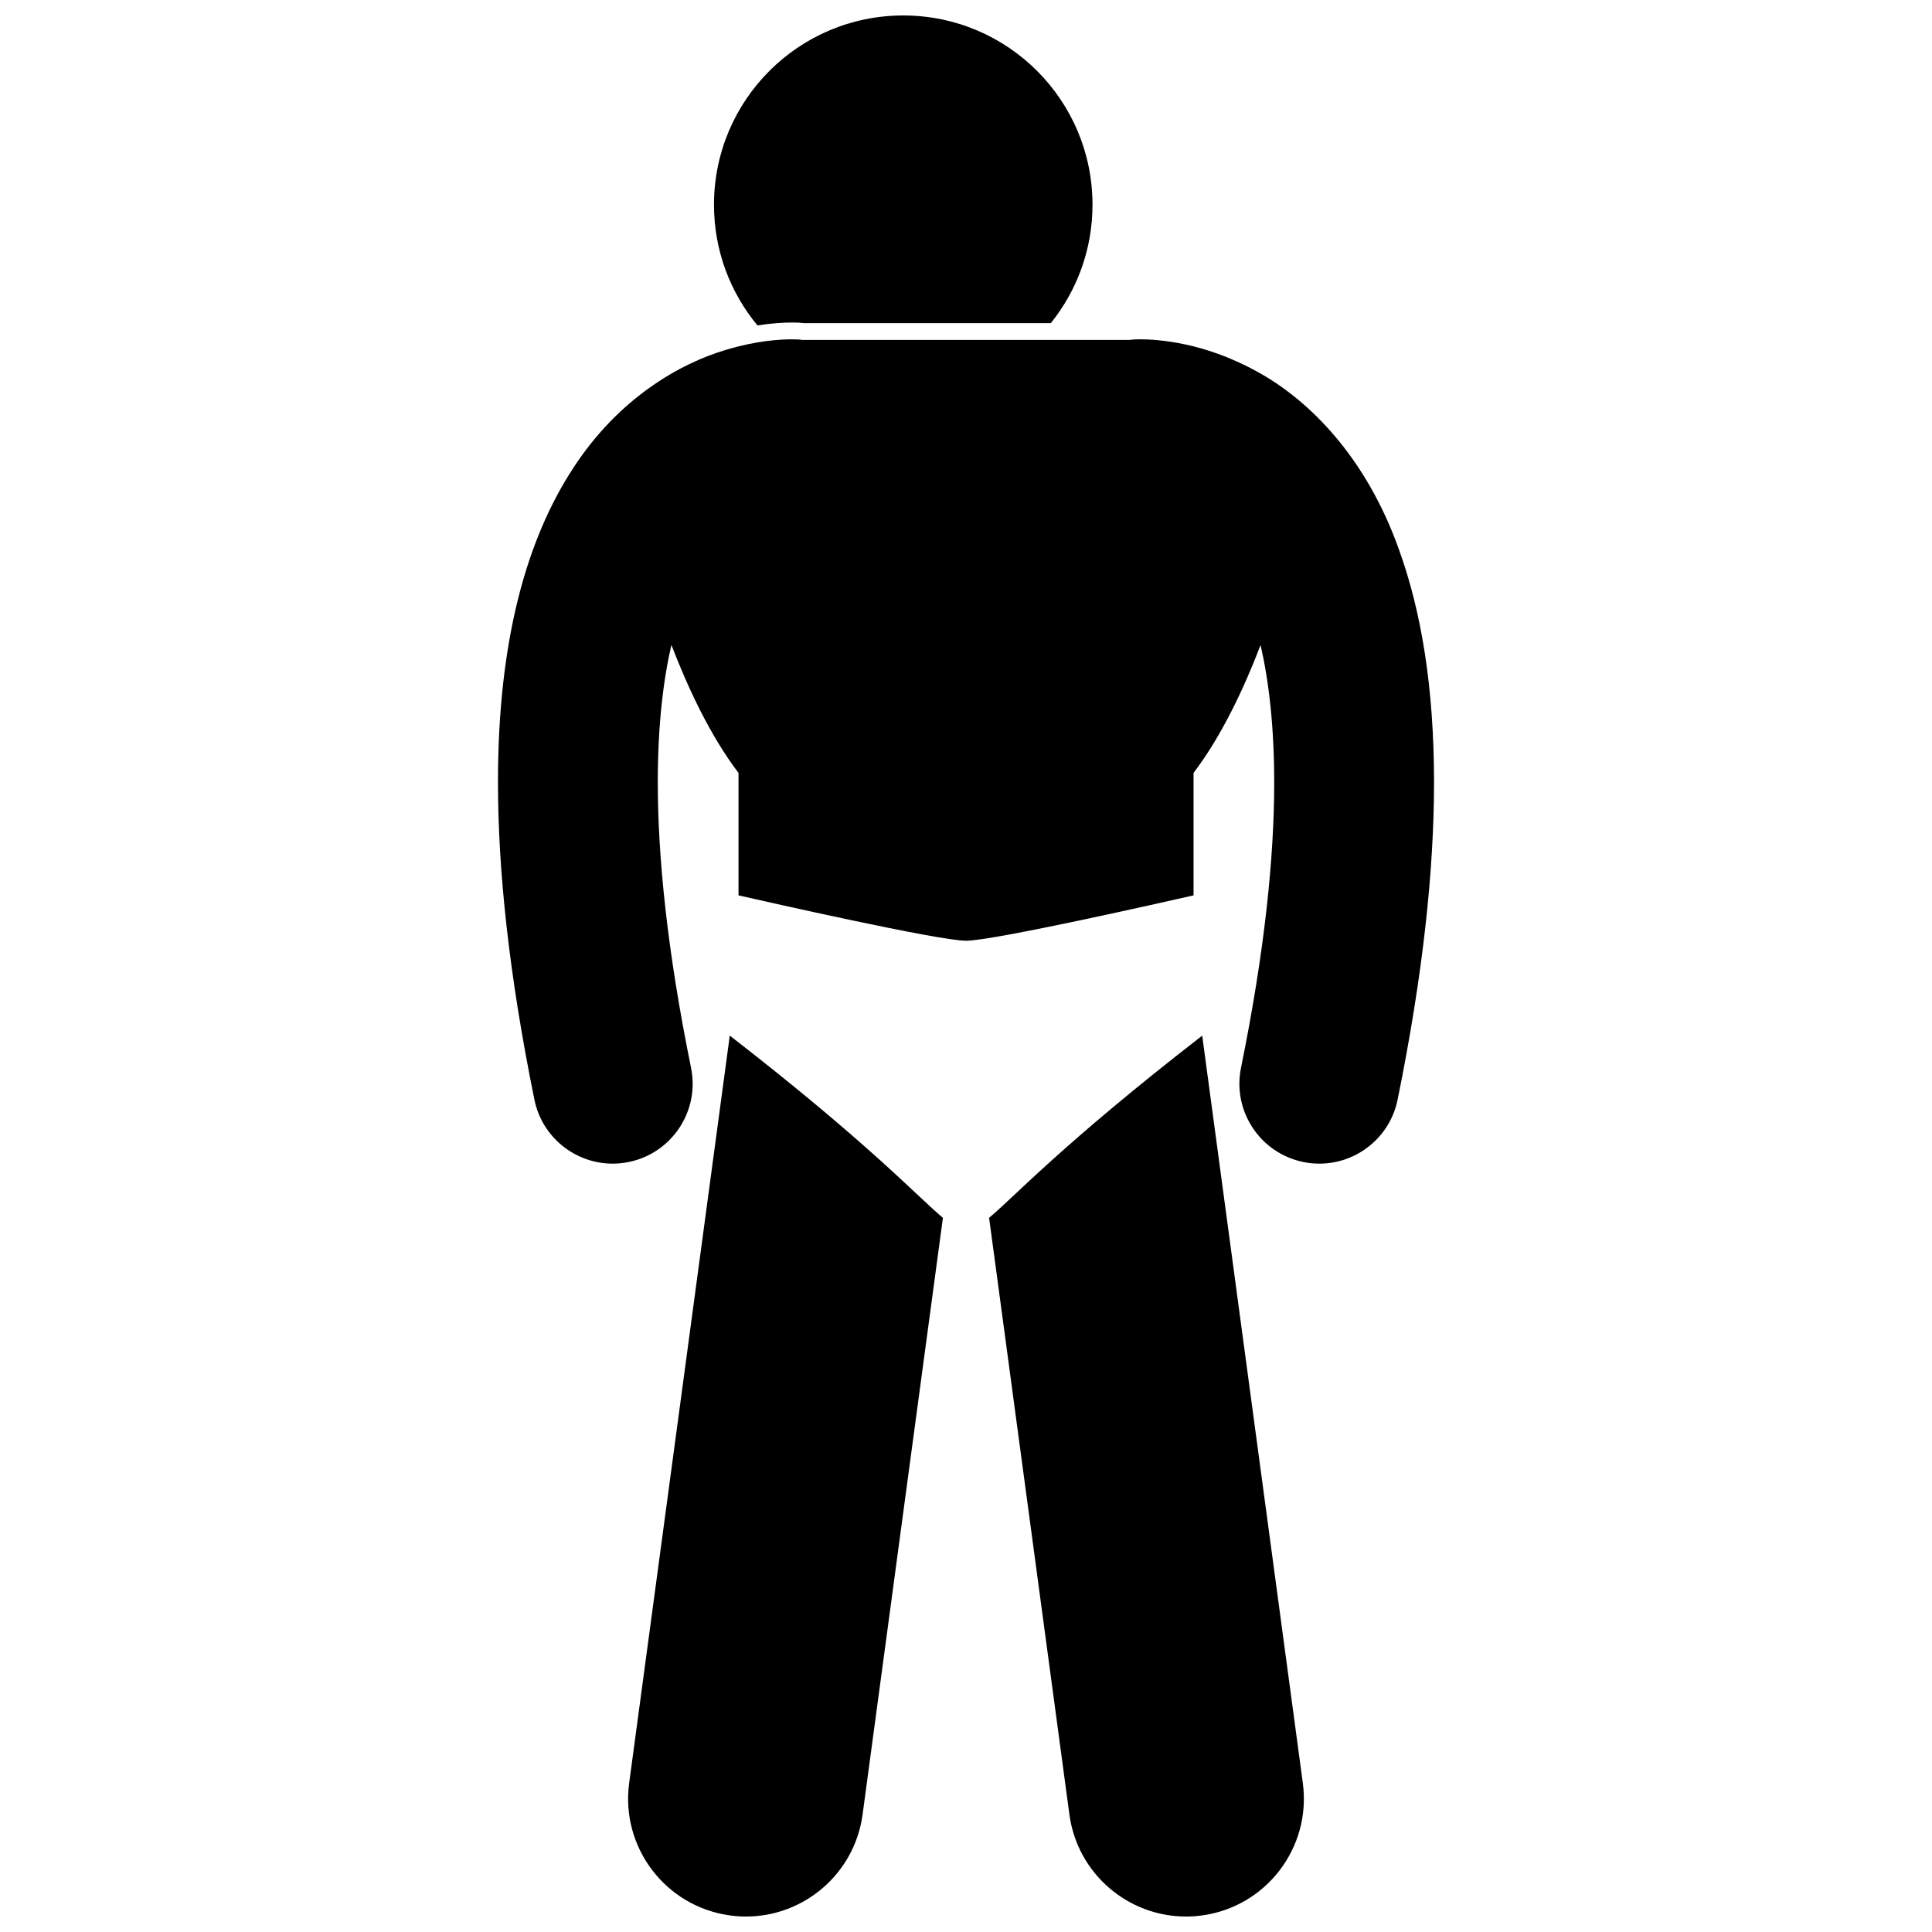
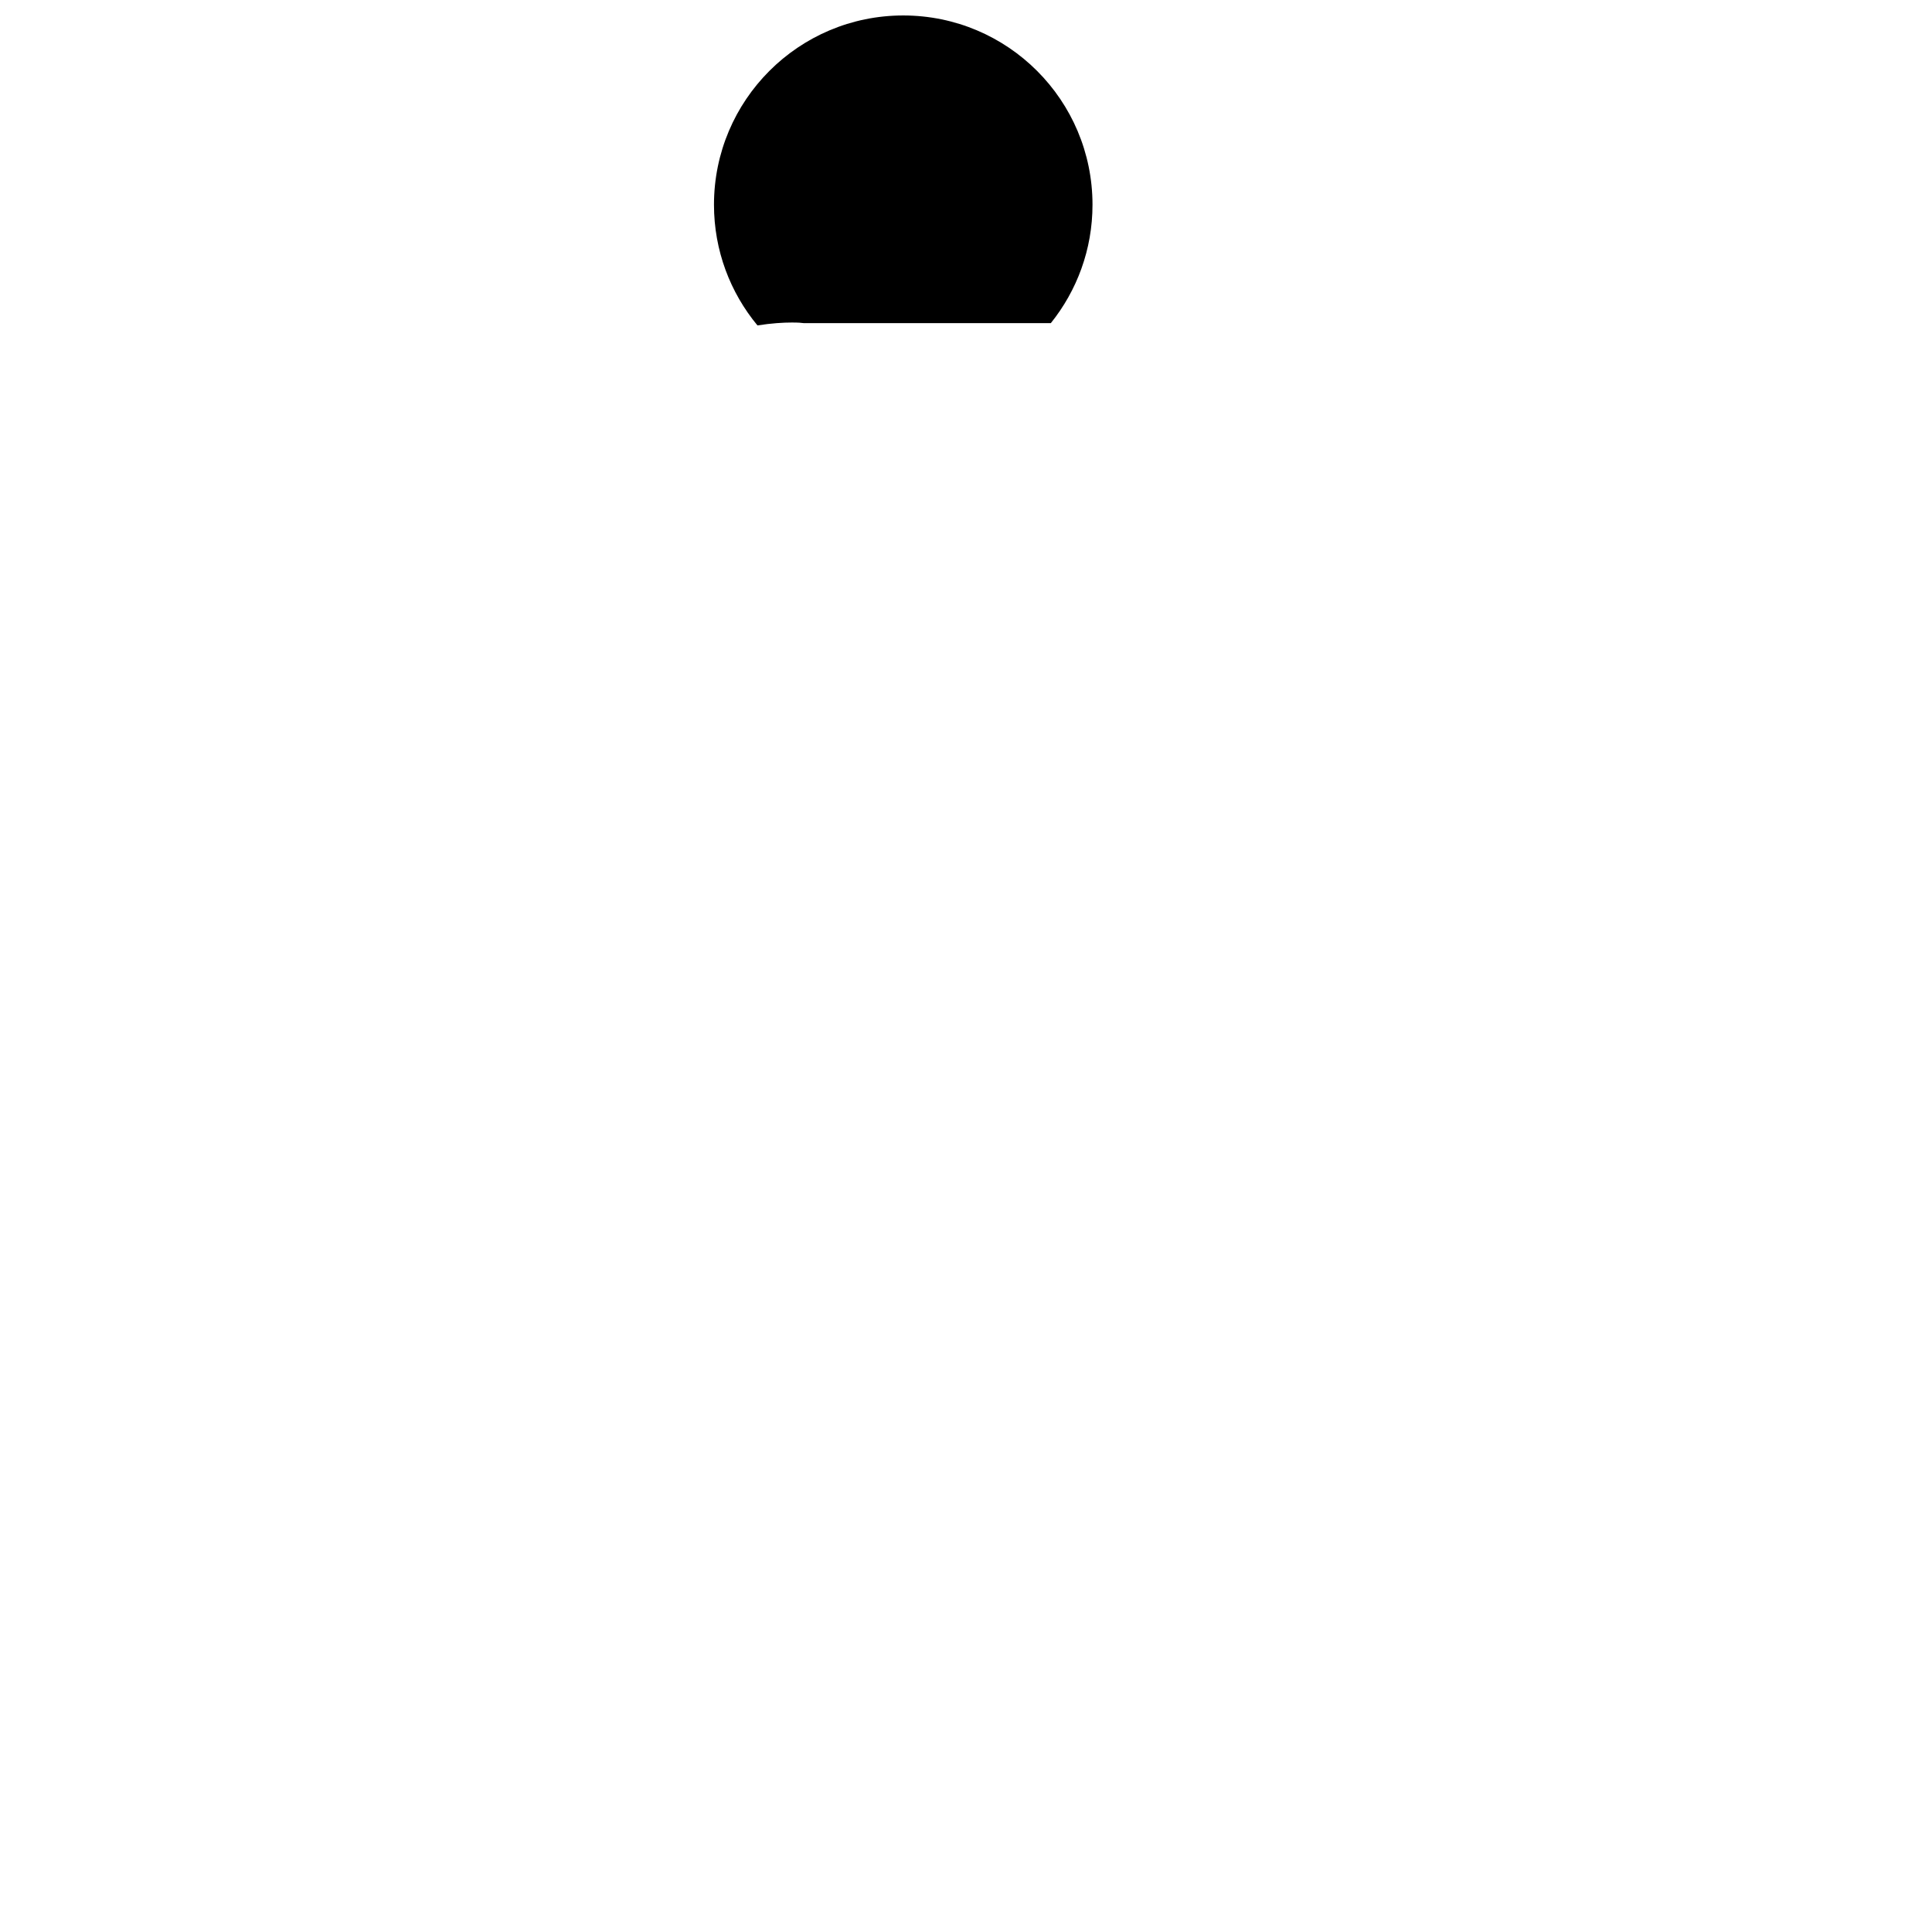
<svg xmlns="http://www.w3.org/2000/svg" width="800px" height="800px" version="1.1" viewBox="144 144 512 512">
  <defs>
    <clipPath id="c">
      <path d="m333 148.09h101v82.906h-101z" />
    </clipPath>
    <clipPath id="b">
-       <path d="m310 418h84v233.9h-84z" />
-     </clipPath>
+       </clipPath>
    <clipPath id="a">
-       <path d="m406 418h84v233.9h-84z" />
-     </clipPath>
+       </clipPath>
  </defs>
  <g clip-path="url(#c)">
    <path d="m355.86 229.52c0.375 0.023 0.754 0.066 1.141 0.113h65.48c6.902-8.594 11.043-19.5 11.043-31.379 0-27.703-22.457-50.156-50.156-50.156-27.699 0-50.156 22.457-50.156 50.156 0 12.16 4.328 23.301 11.523 31.984 3.699-0.582 6.824-0.766 9.145-0.766 0.895 0 1.562 0.027 1.98 0.047z" />
  </g>
  <g clip-path="url(#b)">
-     <path d="m341.71 651.9c15.383 0.004 28.781-11.379 30.887-27.047l21.285-158.12c-6.695-5.551-19.406-19.551-56.484-48.289l-26.664 198.08c-2.301 17.082 9.688 32.793 26.766 35.09 1.418 0.195 2.824 0.289 4.211 0.289z" />
-   </g>
-   <path d="m318.32 351.27c0-14.992 1.438-26.934 3.606-36.371 4.394 11.461 10.352 24.18 17.789 33.93v32.453c7.387 1.684 53.051 12.023 60.293 12.023 7.246 0 52.918-10.344 60.293-12.023v-32.457c7.426-9.738 13.375-22.43 17.766-33.875 2.16 9.41 3.59 21.266 3.613 36.316 0.004 19.723-2.481 44.652-8.801 75.711-2.328 11.461 5.07 22.637 16.535 24.973 1.422 0.289 2.844 0.426 4.238 0.426 9.859 0 18.691-6.922 20.73-16.961 6.758-33.254 9.648-60.891 9.652-84.148-0.008-25.277-3.422-45.434-9.316-61.691-8.688-24.391-23.77-39.648-37.852-47.246-14.066-7.707-26.184-8.391-30.746-8.41-0.789 0-1.383 0.027-1.762 0.051-0.383 0.023-0.75 0.082-1.125 0.121-0.055-0.004-0.109-0.008-0.164-0.008l-86.125 0.004c-0.051 0-0.098 0.008-0.148 0.008-0.387-0.043-0.77-0.102-1.168-0.129-0.371-0.02-0.965-0.043-1.746-0.043-3.078 0.004-9.418 0.328-17.539 2.805-12.121 3.586-28.469 12.805-40.523 31.453-12.129 18.602-19.859 45.242-19.852 83.09 0 23.254 2.887 50.895 9.656 84.152 2.043 10.031 10.875 16.953 20.738 16.953 1.398 0 2.82-0.141 4.246-0.43 11.461-2.336 18.863-13.512 16.523-24.973-6.332-31.055-8.812-55.984-8.812-75.703z" />
+     </g>
  <g clip-path="url(#a)">
-     <path d="m406.12 466.73 21.281 158.12c2.109 15.668 15.504 27.051 30.887 27.051 1.391 0 2.789-0.09 4.207-0.281 17.082-2.301 29.066-18.012 26.766-35.094l-26.664-198.07c-37.078 28.73-49.781 42.73-56.477 48.277z" />
-   </g>
+     </g>
</svg>